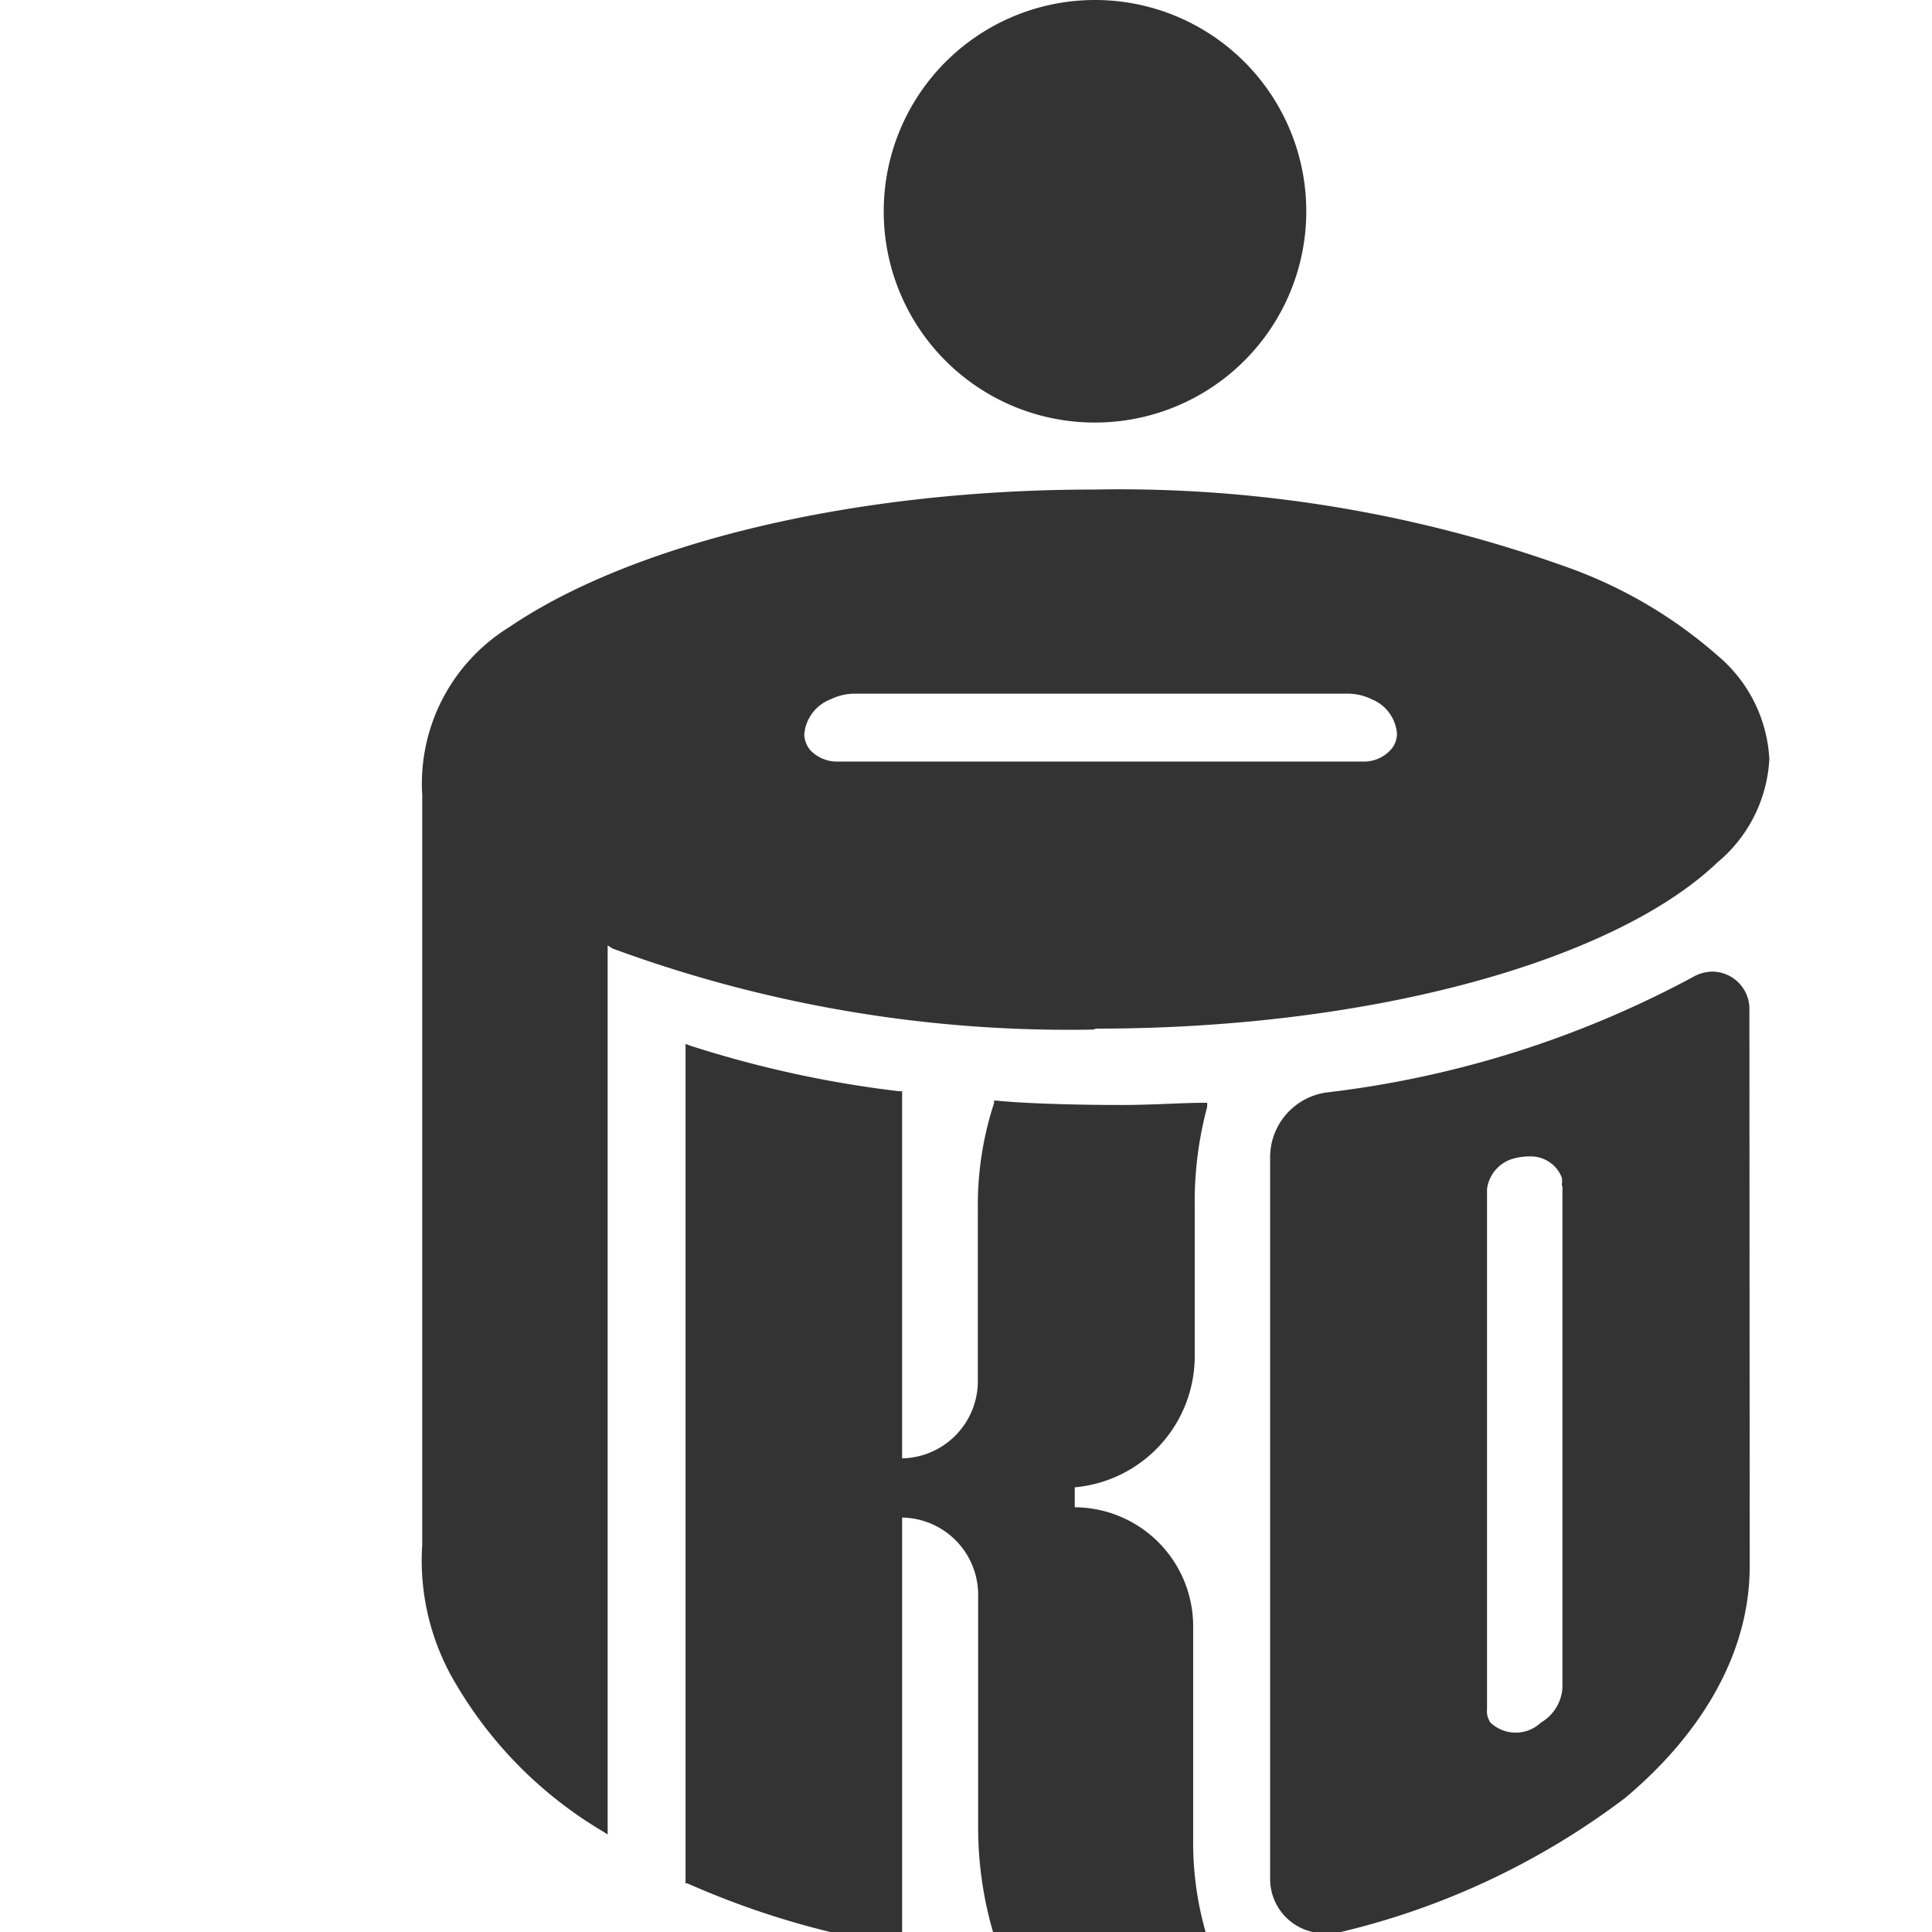
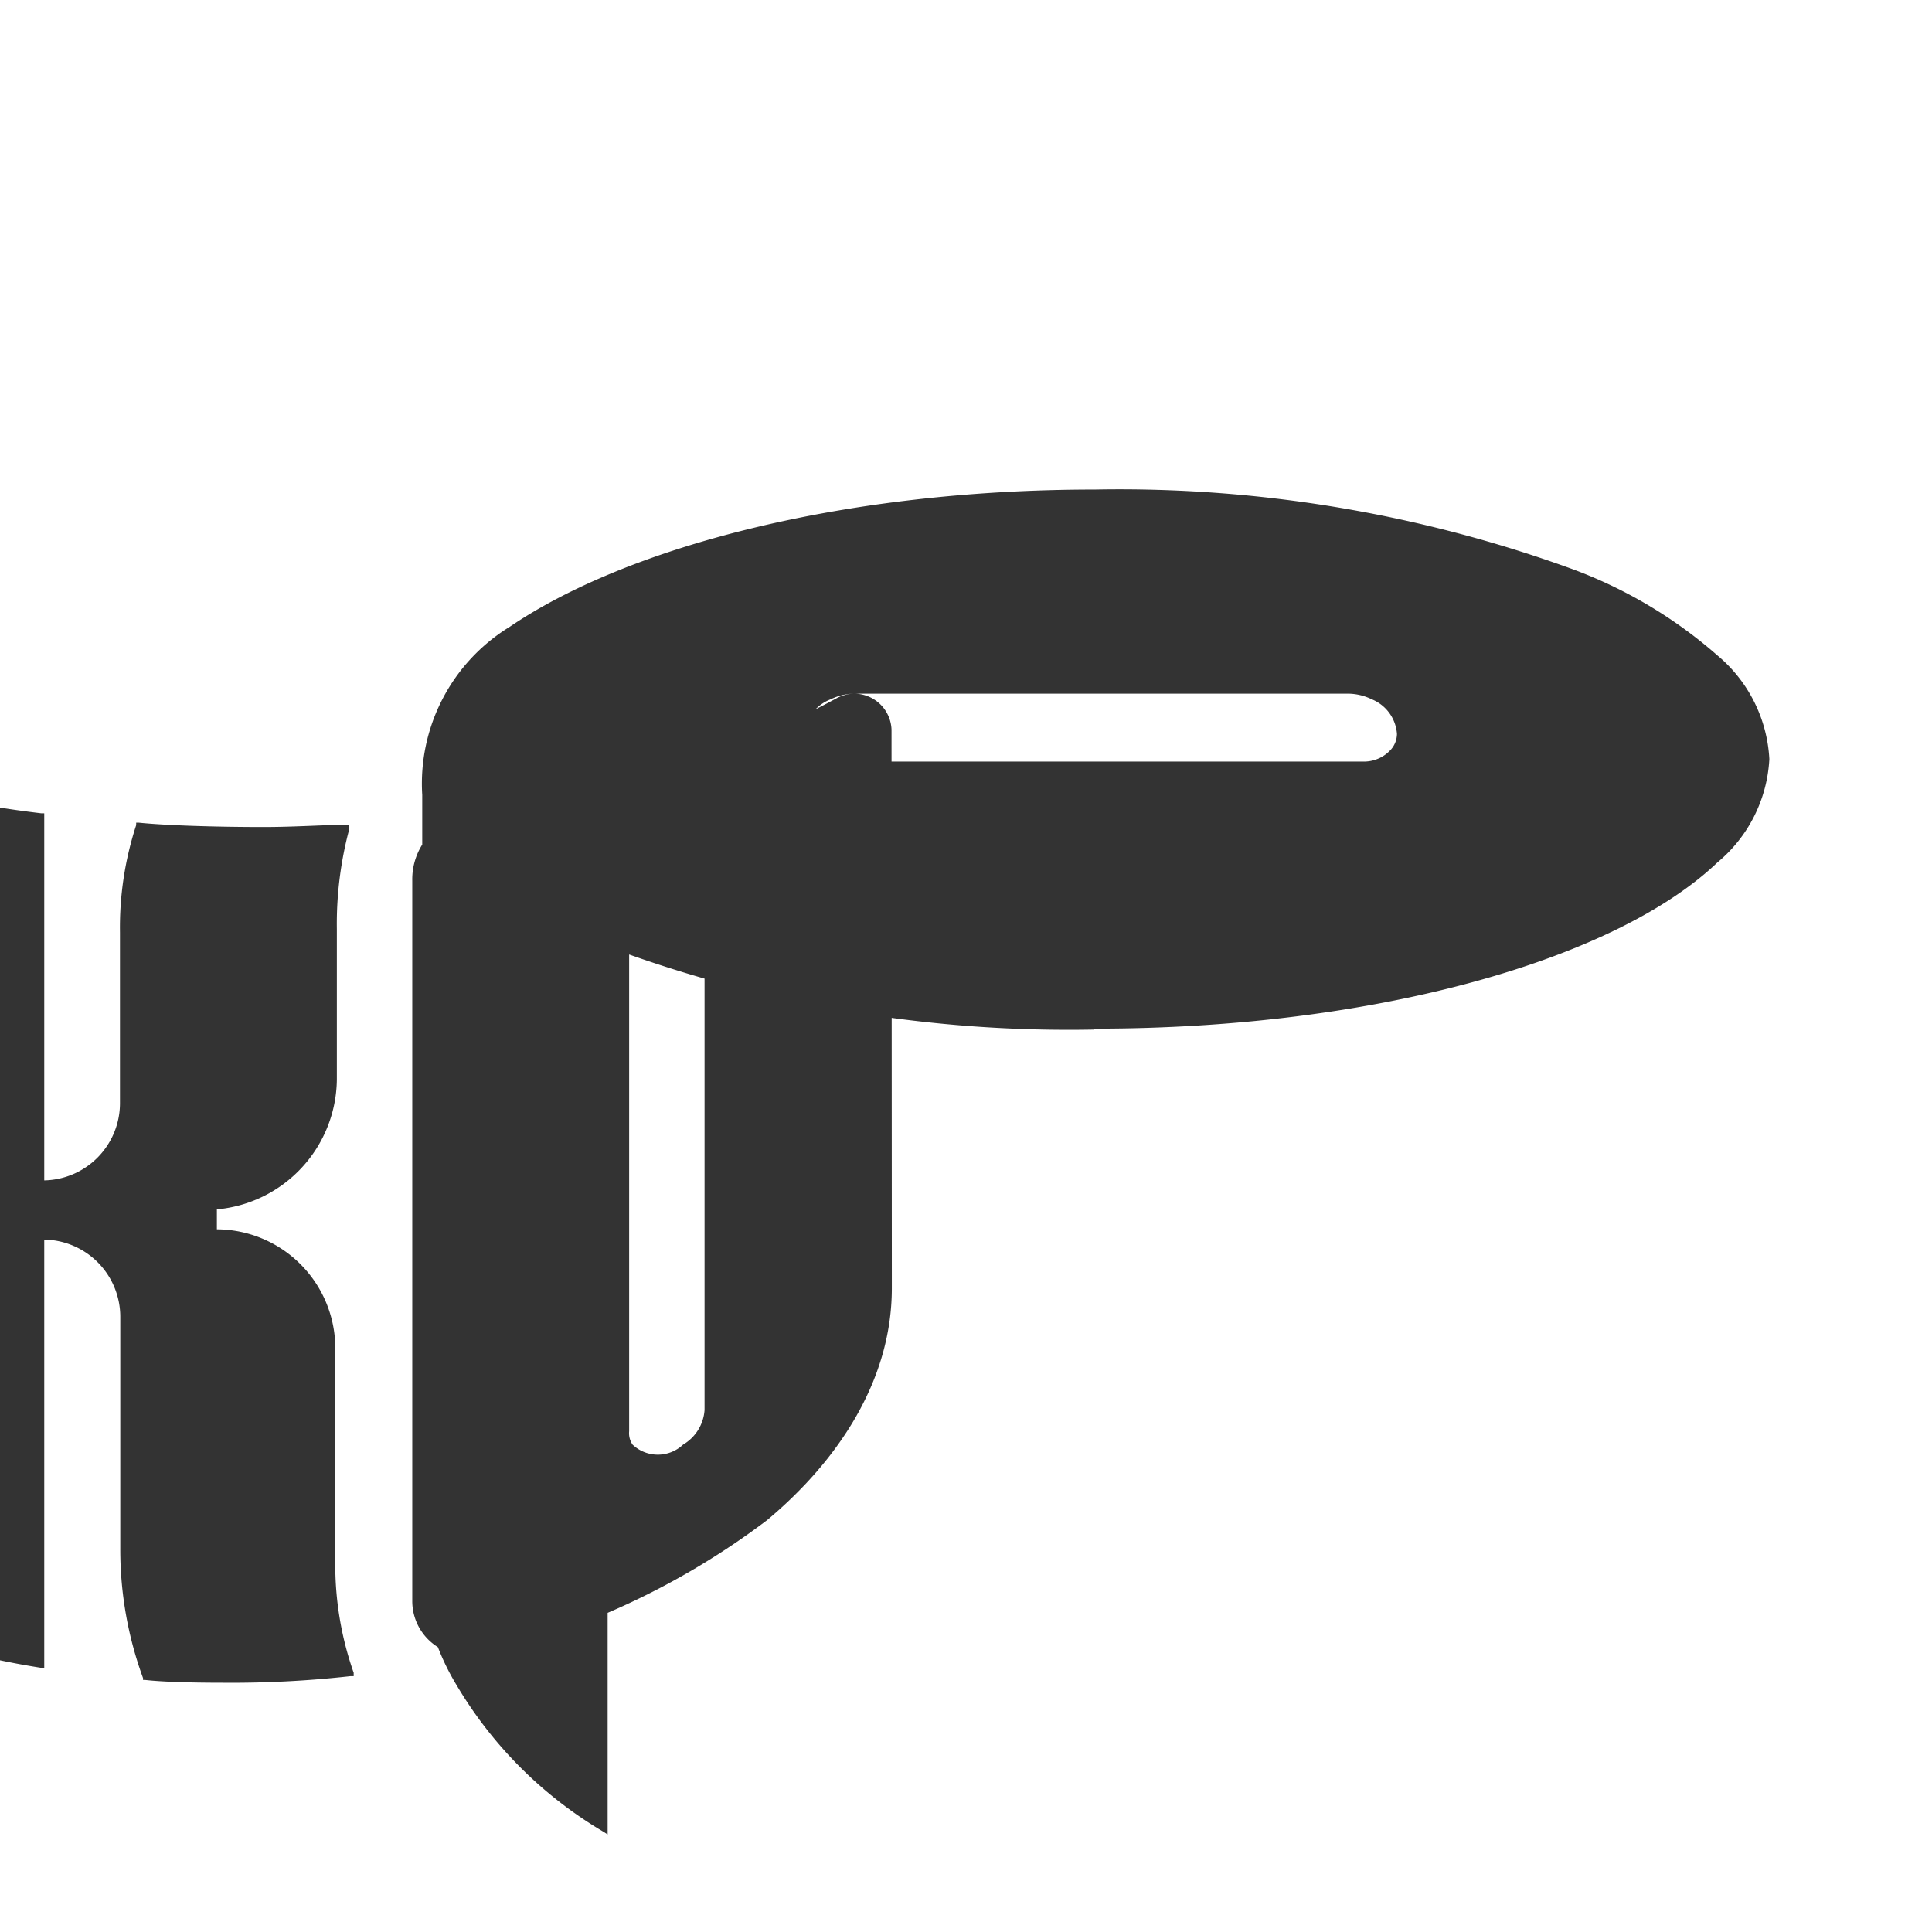
<svg xmlns="http://www.w3.org/2000/svg" width="62" height="62" version="1.1">
  <g class="layer">
    <title>Layer 1</title>
-     <path class="cls-2" d="m35.14,13.56a6.78,6.78 0 1 0 -6.78,-6.78a6.77,6.77 0 0 0 6.78,6.78z" fill="#333333" id="path51" transform="matrix(1 0 0 1 0 0)" />
-     <path d="m35.13,15.71c-8.06,0 -15,1.84 -18.78,4.41a5.9,5.9 0 0 0 -2.8,5.39l0,17.22l0,6.84a7.71,7.71 0 0 0 1.11,4.52a13.36,13.36 0 0 0 4.7,4.69l0.14,0.09l0,-28.53l0.16,0.1a42.37,42.37 0 0 0 15.43,2.6l0.08,-0.03c9,0 16.69,-2.23 19.94,-5.33a4.63,4.63 0 0 0 1.67,-3.32a4.65,4.65 0 0 0 -1.67,-3.33a14.87,14.87 0 0 0 -4.63,-2.76a42.52,42.52 0 0 0 -15.35,-2.56zm-7.71,6.55l15.84,0a1.76,1.76 0 0 1 0.76,0.18a1.3,1.3 0 0 1 0.81,1.11a0.77,0.77 0 0 1 -0.19,0.5a1.16,1.16 0 0 1 -0.87,0.39l-16.89,0a1.18,1.18 0 0 1 -0.88,-0.37a0.83,0.83 0 0 1 -0.19,-0.5a1.32,1.32 0 0 1 0.85,-1.13a1.76,1.76 0 0 1 0.76,-0.18zm27.53,8.92a1.26,1.26 0 0 0 -0.54,0.13a32.88,32.88 0 0 1 -11.85,3.75a2.1,2.1 0 0 0 -1.8,2.12l0,23.12a1.74,1.74 0 0 0 1.74,1.74a1.47,1.47 0 0 0 0.36,0a24.47,24.47 0 0 0 9.29,-4.34c2.21,-1.85 4,-4.42 4,-7.44l-0.01,-17.93a1.2,1.2 0 0 0 -1.19,-1.15zm-32.95,2.32l0,26.94l0.06,0a27.19,27.19 0 0 0 6.78,2l0.11,0l0,-13.74a2.48,2.48 0 0 1 2.44,2.48l0,7.46a12,12 0 0 0 0.73,4.13l0,0.06l0.06,0c0.52,0.06 1.43,0.09 2.45,0.09a34.42,34.42 0 0 0 4.14,-0.21l0.11,0l0,-0.11a10.44,10.44 0 0 1 -0.59,-3.56l0,-6.88a3.82,3.82 0 0 0 -3.8,-3.79l0,-0.64a4.23,4.23 0 0 0 3.85,-4.16l0,-4.84a11.77,11.77 0 0 1 0.4,-3.21l0,-0.13l-0.14,0c-0.65,0 -1.61,0.07 -2.62,0.07c-1.51,0 -3.13,-0.05 -4,-0.14l-0.08,0l0,0.08a10.58,10.58 0 0 0 -0.52,3.44l0,5.49a2.48,2.48 0 0 1 -2.43,2.47l0,-11.78l-0.09,0a35.35,35.35 0 0 1 -6.73,-1.47l-0.13,-0.05zm27.16,3.61a1.07,1.07 0 0 1 0.96,0.68a0.85,0.85 0 0 1 0,0.23l0.02,0.07l0,16.08a1.4,1.4 0 0 1 -0.69,1.11a1.18,1.18 0 0 1 -1.62,0a0.65,0.65 0 0 1 -0.11,-0.43l0,-16.69a1.17,1.17 0 0 1 0.93,-1a1.9,1.9 0 0 1 0.4,-0.05a1.07,1.07 0 0 1 0.11,0z" fill="#333333" id="path53" />
+     <path d="m35.13,15.71c-8.06,0 -15,1.84 -18.78,4.41a5.9,5.9 0 0 0 -2.8,5.39l0,17.22l0,6.84a7.71,7.71 0 0 0 1.11,4.52a13.36,13.36 0 0 0 4.7,4.69l0.14,0.09l0,-28.53l0.16,0.1a42.37,42.37 0 0 0 15.43,2.6l0.08,-0.03c9,0 16.69,-2.23 19.94,-5.33a4.63,4.63 0 0 0 1.67,-3.32a4.65,4.65 0 0 0 -1.67,-3.33a14.87,14.87 0 0 0 -4.63,-2.76a42.52,42.52 0 0 0 -15.35,-2.56zm-7.71,6.55l15.84,0a1.76,1.76 0 0 1 0.76,0.18a1.3,1.3 0 0 1 0.81,1.11a0.77,0.77 0 0 1 -0.19,0.5a1.16,1.16 0 0 1 -0.87,0.39l-16.89,0a1.18,1.18 0 0 1 -0.88,-0.37a0.83,0.83 0 0 1 -0.19,-0.5a1.32,1.32 0 0 1 0.85,-1.13a1.76,1.76 0 0 1 0.76,-0.18za1.26,1.26 0 0 0 -0.54,0.13a32.88,32.88 0 0 1 -11.85,3.75a2.1,2.1 0 0 0 -1.8,2.12l0,23.12a1.74,1.74 0 0 0 1.74,1.74a1.47,1.47 0 0 0 0.36,0a24.47,24.47 0 0 0 9.29,-4.34c2.21,-1.85 4,-4.42 4,-7.44l-0.01,-17.93a1.2,1.2 0 0 0 -1.19,-1.15zm-32.95,2.32l0,26.94l0.06,0a27.19,27.19 0 0 0 6.78,2l0.11,0l0,-13.74a2.48,2.48 0 0 1 2.44,2.48l0,7.46a12,12 0 0 0 0.73,4.13l0,0.06l0.06,0c0.52,0.06 1.43,0.09 2.45,0.09a34.42,34.42 0 0 0 4.14,-0.21l0.11,0l0,-0.11a10.44,10.44 0 0 1 -0.59,-3.56l0,-6.88a3.82,3.82 0 0 0 -3.8,-3.79l0,-0.64a4.23,4.23 0 0 0 3.85,-4.16l0,-4.84a11.77,11.77 0 0 1 0.4,-3.21l0,-0.13l-0.14,0c-0.65,0 -1.61,0.07 -2.62,0.07c-1.51,0 -3.13,-0.05 -4,-0.14l-0.08,0l0,0.08a10.58,10.58 0 0 0 -0.52,3.44l0,5.49a2.48,2.48 0 0 1 -2.43,2.47l0,-11.78l-0.09,0a35.35,35.35 0 0 1 -6.73,-1.47l-0.13,-0.05zm27.16,3.61a1.07,1.07 0 0 1 0.96,0.68a0.85,0.85 0 0 1 0,0.23l0.02,0.07l0,16.08a1.4,1.4 0 0 1 -0.69,1.11a1.18,1.18 0 0 1 -1.62,0a0.65,0.65 0 0 1 -0.11,-0.43l0,-16.69a1.17,1.17 0 0 1 0.93,-1a1.9,1.9 0 0 1 0.4,-0.05a1.07,1.07 0 0 1 0.11,0z" fill="#333333" id="path53" />
  </g>
</svg>